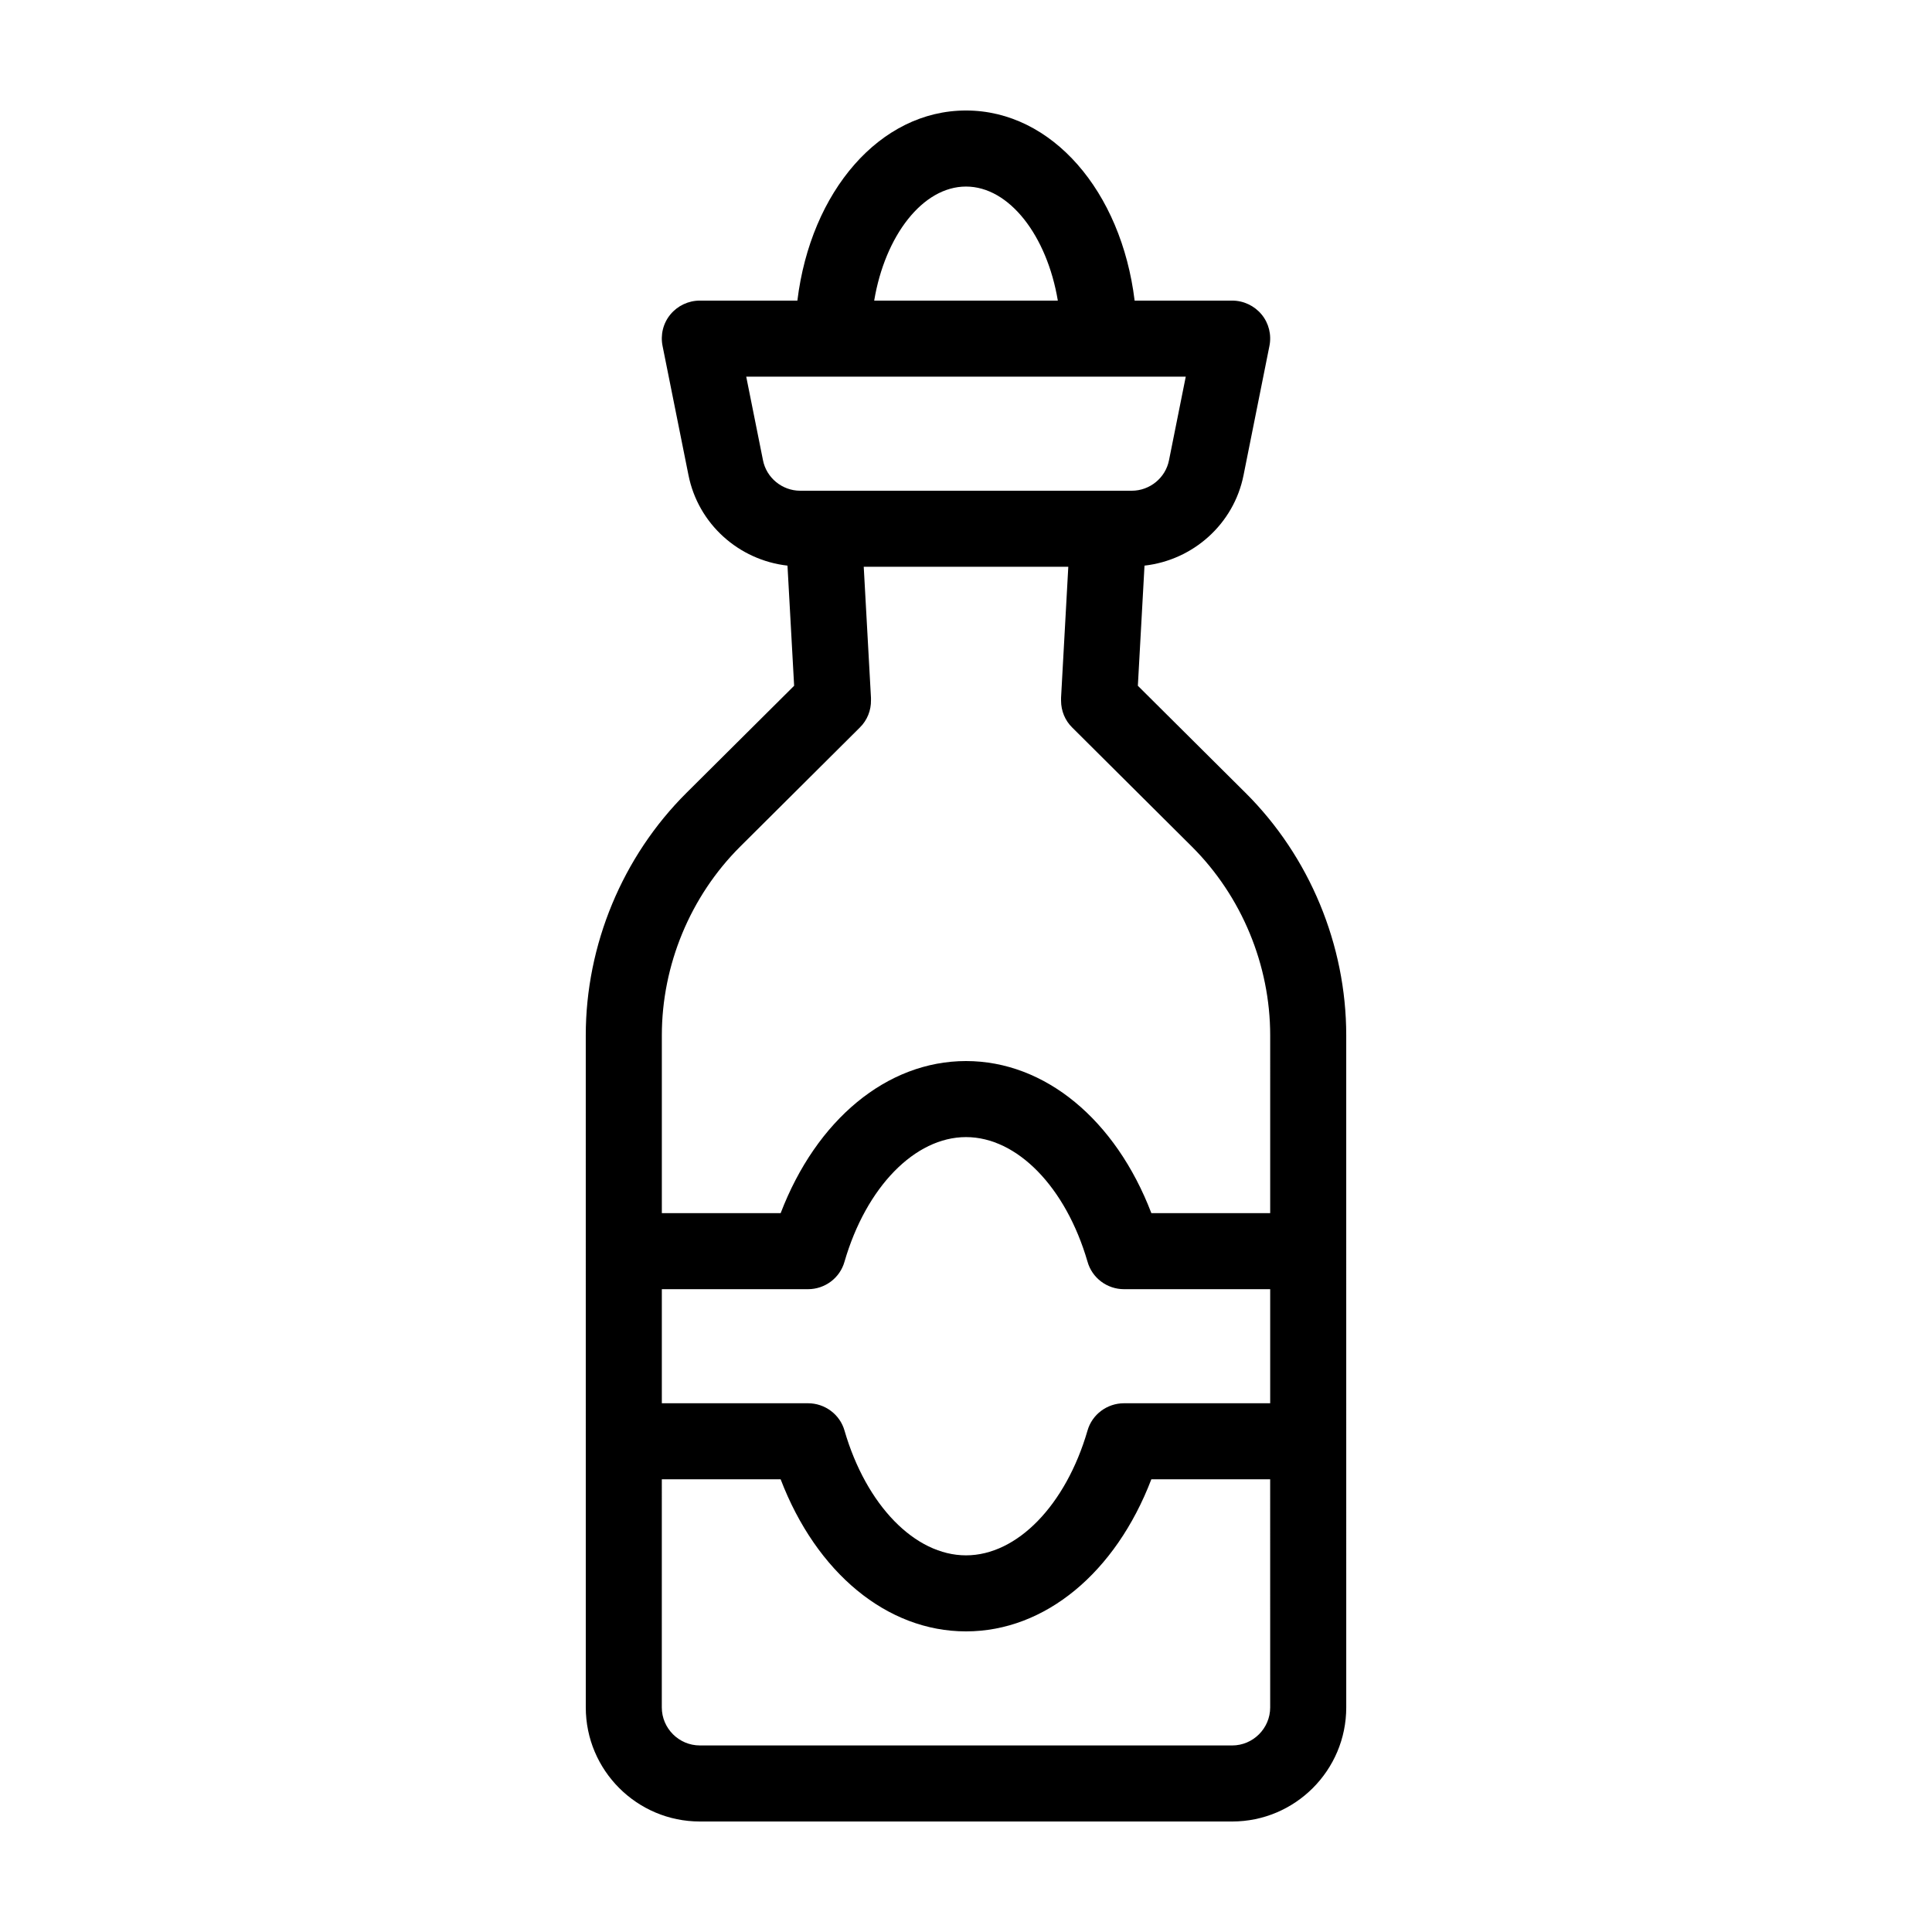
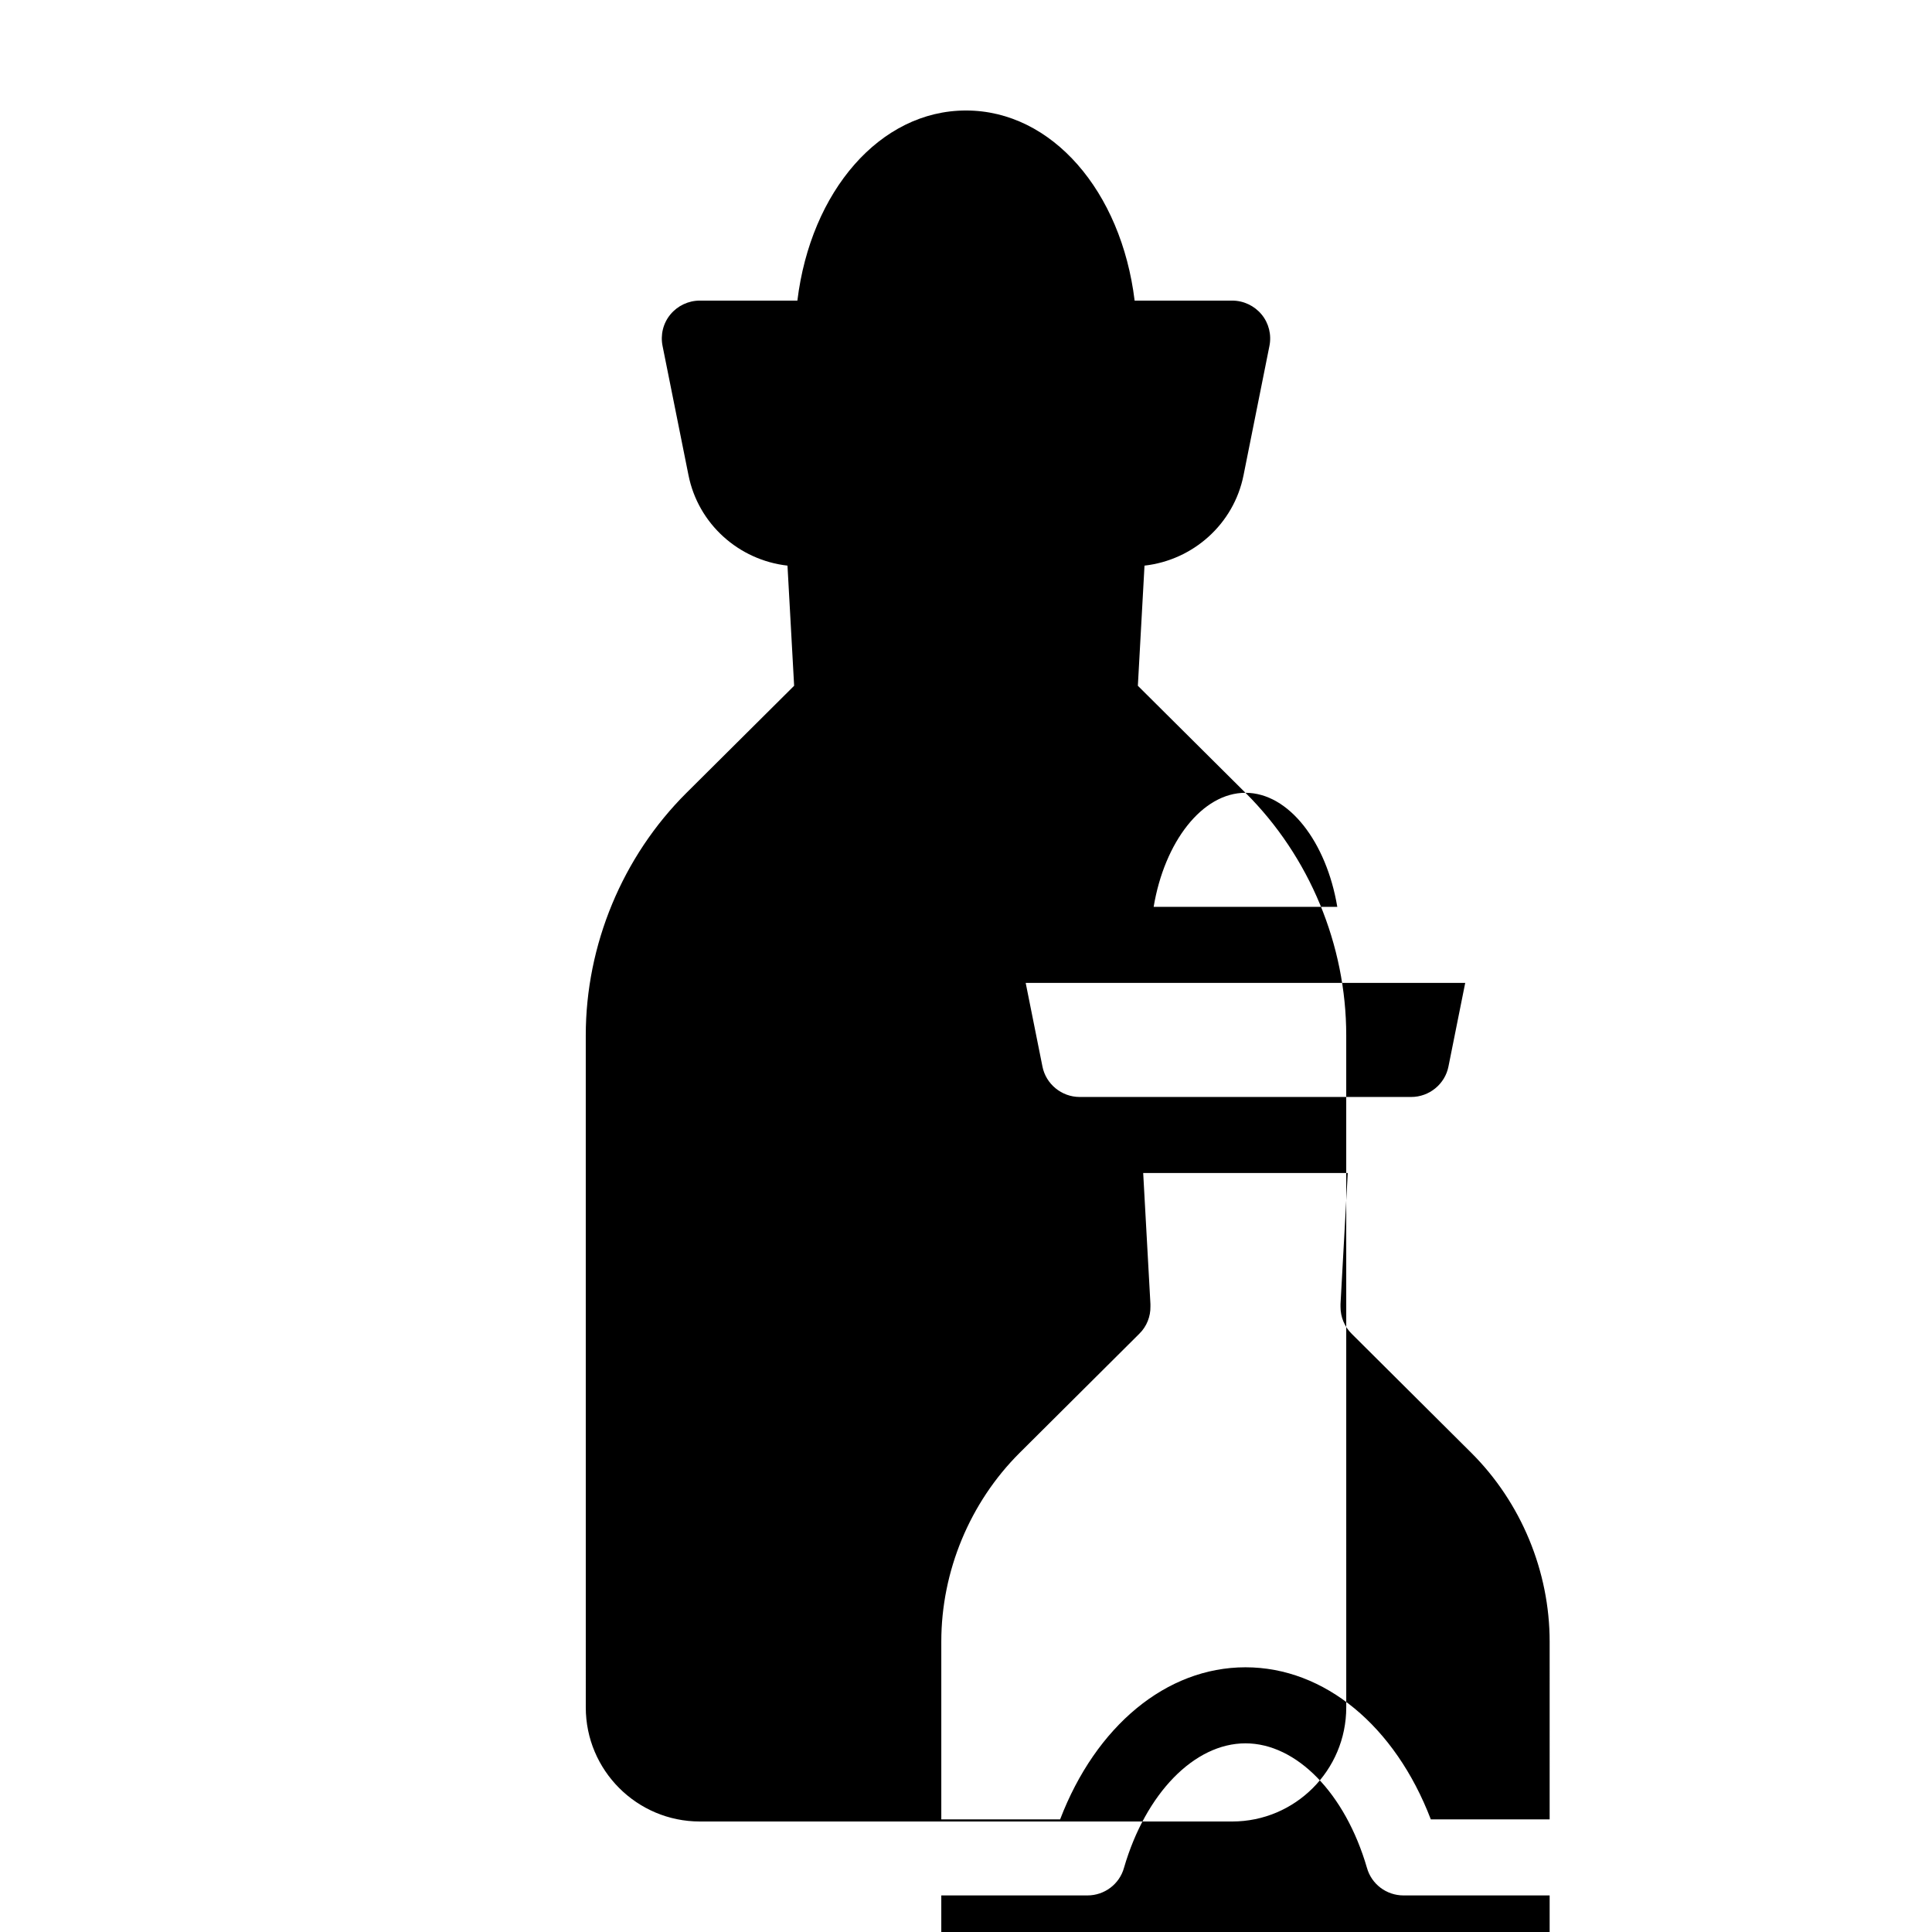
<svg xmlns="http://www.w3.org/2000/svg" fill="#000000" width="800px" height="800px" version="1.1" viewBox="144 144 512 512">
-   <path d="m474.06 354.1-28.516-28.363 1.762-31.84c12.898-1.461 23.68-11.035 26.25-23.98l6.852-34.207c0.605-2.973-0.152-6.047-2.066-8.363-1.914-2.32-4.785-3.684-7.809-3.684h-25.844c-3.527-28.918-21.867-50.379-44.688-50.379-22.824 0-41.16 21.461-44.688 50.383l-25.848-0.004c-3.023 0-5.894 1.359-7.809 3.68-1.914 2.316-2.672 5.391-2.066 8.363l6.852 34.16c2.57 13 13.352 22.57 26.25 24.031l1.762 31.84-28.516 28.363c-16.977 16.879-26.703 40.305-26.703 64.285l0.004 178.1c0 16.676 13.551 30.23 30.23 30.23h141.07c16.676 0 30.23-13.551 30.23-30.23l-0.004-178.1c0-23.98-9.727-47.406-26.703-64.285zm-74.059-160.66c11.488 0 21.461 13.047 24.336 30.23h-48.668c2.867-17.184 12.844-30.23 24.332-30.23zm-53.809 72.496-4.434-22.117h116.48l-4.434 22.117c-0.906 4.688-5.086 8.113-9.875 8.113h-87.863c-4.785 0-8.969-3.426-9.875-8.113zm134.42 330.55c0 5.543-4.535 10.078-10.078 10.078l-141.07-0.004c-5.543 0-10.078-4.535-10.078-10.078l0.004-60.453h31.488c9.473 24.738 28.164 40.305 49.121 40.305s39.648-15.566 49.121-40.305h31.488zm0-80.609h-38.742c-4.484 0-8.465 2.973-9.672 7.254-5.746 19.75-18.645 33.051-32.195 33.051s-26.449-13.301-32.195-33.051c-1.207-4.281-5.188-7.254-9.672-7.254h-38.742v-30.23h38.742c4.484 0 8.465-2.973 9.672-7.305 5.742-19.75 18.641-33 32.195-33 13.551 0 26.449 13.25 32.195 33 1.211 4.332 5.188 7.305 9.672 7.305h38.742zm0-50.383h-31.488c-9.473-24.738-28.164-40.305-49.121-40.305s-39.648 15.566-49.121 40.305h-31.488v-47.105c0-18.641 7.559-36.879 20.758-50.027l31.691-31.539c2.016-1.965 3.023-4.637 2.973-7.254v-0.656l-1.918-34.711h54.211l-1.918 34.711v0.754c0 2.719 1.059 5.289 2.973 7.152l31.691 31.539c13.199 13.152 20.758 31.391 20.758 50.031z" />
+   <path d="m474.06 354.1-28.516-28.363 1.762-31.84c12.898-1.461 23.68-11.035 26.25-23.98l6.852-34.207c0.605-2.973-0.152-6.047-2.066-8.363-1.914-2.32-4.785-3.684-7.809-3.684h-25.844c-3.527-28.918-21.867-50.379-44.688-50.379-22.824 0-41.16 21.461-44.688 50.383l-25.848-0.004c-3.023 0-5.894 1.359-7.809 3.68-1.914 2.316-2.672 5.391-2.066 8.363l6.852 34.16c2.57 13 13.352 22.57 26.25 24.031l1.762 31.84-28.516 28.363c-16.977 16.879-26.703 40.305-26.703 64.285l0.004 178.1c0 16.676 13.551 30.23 30.23 30.23h141.07c16.676 0 30.23-13.551 30.23-30.23l-0.004-178.1c0-23.98-9.727-47.406-26.703-64.285zc11.488 0 21.461 13.047 24.336 30.23h-48.668c2.867-17.184 12.844-30.23 24.332-30.23zm-53.809 72.496-4.434-22.117h116.48l-4.434 22.117c-0.906 4.688-5.086 8.113-9.875 8.113h-87.863c-4.785 0-8.969-3.426-9.875-8.113zm134.42 330.55c0 5.543-4.535 10.078-10.078 10.078l-141.07-0.004c-5.543 0-10.078-4.535-10.078-10.078l0.004-60.453h31.488c9.473 24.738 28.164 40.305 49.121 40.305s39.648-15.566 49.121-40.305h31.488zm0-80.609h-38.742c-4.484 0-8.465 2.973-9.672 7.254-5.746 19.75-18.645 33.051-32.195 33.051s-26.449-13.301-32.195-33.051c-1.207-4.281-5.188-7.254-9.672-7.254h-38.742v-30.23h38.742c4.484 0 8.465-2.973 9.672-7.305 5.742-19.75 18.641-33 32.195-33 13.551 0 26.449 13.25 32.195 33 1.211 4.332 5.188 7.305 9.672 7.305h38.742zm0-50.383h-31.488c-9.473-24.738-28.164-40.305-49.121-40.305s-39.648 15.566-49.121 40.305h-31.488v-47.105c0-18.641 7.559-36.879 20.758-50.027l31.691-31.539c2.016-1.965 3.023-4.637 2.973-7.254v-0.656l-1.918-34.711h54.211l-1.918 34.711v0.754c0 2.719 1.059 5.289 2.973 7.152l31.691 31.539c13.199 13.152 20.758 31.391 20.758 50.031z" />
</svg>